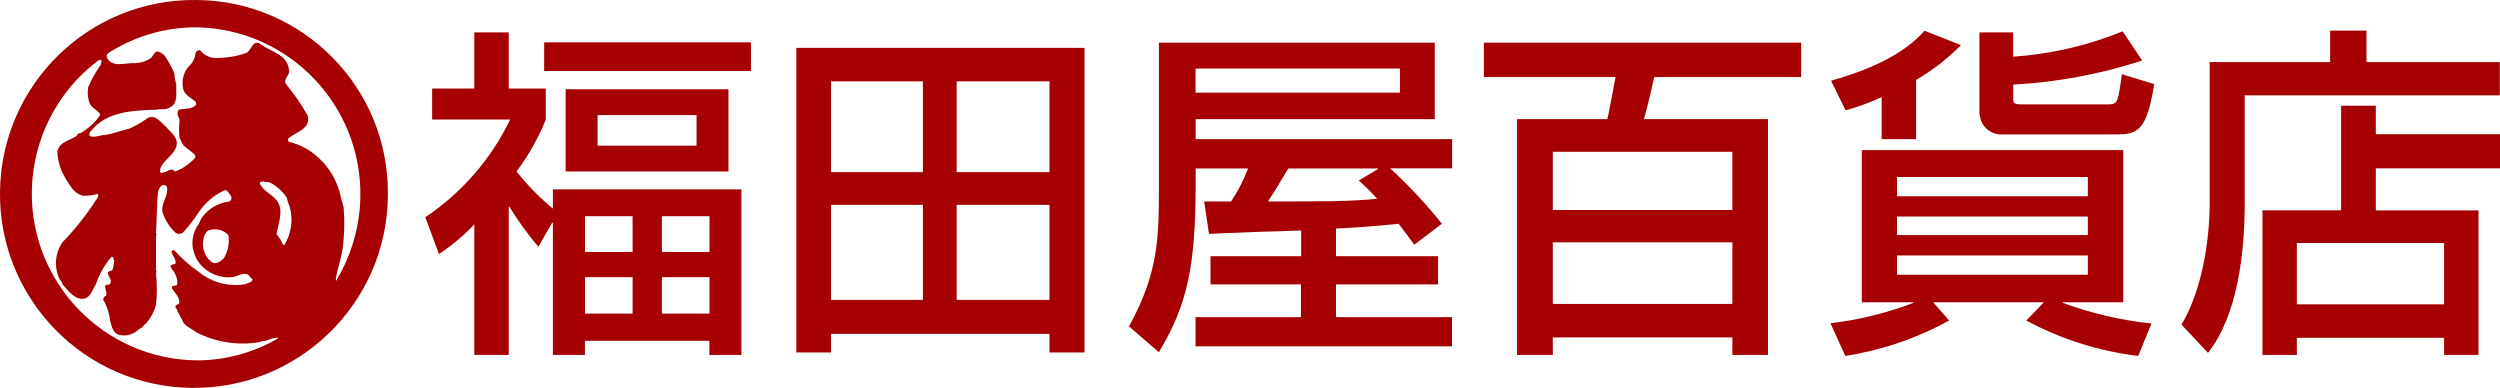
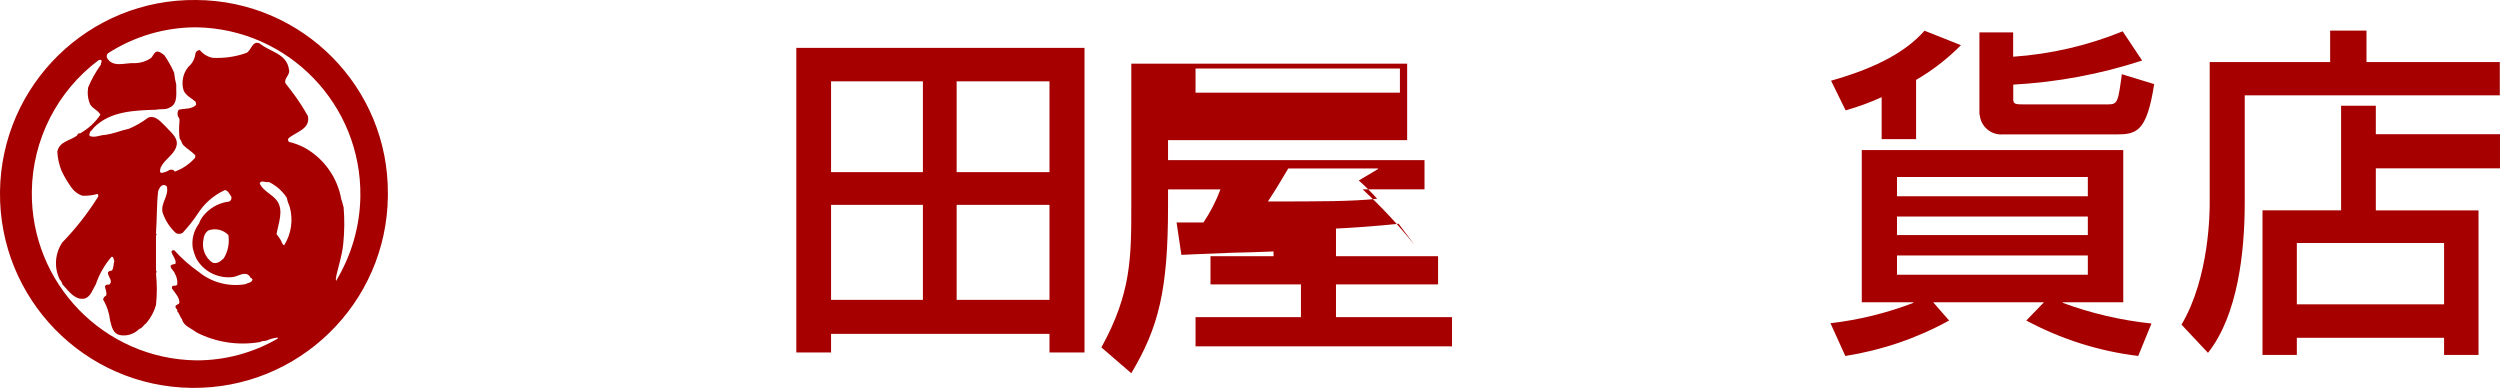
<svg xmlns="http://www.w3.org/2000/svg" id="b" width="249.05" height="38.65" viewBox="0 0 249.05 38.65">
  <defs>
    <style>.l{fill:#a60000;stroke-width:0px;}</style>
  </defs>
  <g id="c">
    <g id="d">
      <path id="e" class="l" d="M19.56,0C8.88-.13.13,8.42,0,19.09c-.13,10.67,8.42,19.43,19.09,19.55,10.67.13,19.43-8.42,19.55-19.09,0-.08,0-.15,0-.23C38.72,8.72,30.17.07,19.56,0c0,0,0,0,0,0ZM27.67,33.69v.04c-2.47,1.43-5.27,2.18-8.12,2.17-9.17-.13-16.5-7.66-16.38-16.84.07-5.14,2.52-9.96,6.63-13.05.09-.06.21-.07.31-.01v.24c-.11.02,0,.16-.08.23-.5.7-.92,1.45-1.25,2.24-.09.57-.03,1.16.2,1.69.28.46.81.59,1.02,1.03-.52.77-1.22,1.41-2.03,1.86-.11-.07-.26.08-.29.2-.39.32-.89.43-1.28.7-.36.18-.61.52-.69.91.03.64.17,1.27.4,1.87.26.56.57,1.1.93,1.6.28.44.69.77,1.18.93.5.02,1-.04,1.48-.18.11.05.11.21.06.3-1.02,1.63-2.21,3.15-3.55,4.53-.74,1.09-.84,2.5-.26,3.69.13.13.22.29.26.47.61.65,1.24,1.64,2.24,1.43.61-.2.79-.93,1.1-1.43.34-1,.87-1.93,1.56-2.73.23-.03.18.26.28.41-.1.31-.05.7-.24.96-.15.03-.36.06-.4.21-.01.43.58.82.11,1.21-.15-.06-.33,0-.41.15.04.31.23.61.12.93-.16.07-.27.22-.3.39.38.64.62,1.36.7,2.1.16.62.29,1.32,1.02,1.45.69.11,1.39-.12,1.88-.62.34-.09.41-.39.68-.55.46-.53.8-1.16.99-1.83.11-1.05.11-2.1,0-3.15.03-.08.11-.21,0-.3v-3.49c.15-.07-.02-.15,0-.23.1-1.39.06-2.76.21-4.17.1-.26.25-.6.58-.63.11.02.21.07.29.16.23.94-.62,1.61-.43,2.56.26.8.72,1.53,1.35,2.09.21.1.45.09.65-.03.55-.59,1.05-1.22,1.49-1.88.66-1.05,1.61-1.88,2.74-2.39.33.08.44.42.63.67.05.19-.04.39-.22.48-.91.1-1.76.53-2.39,1.21-.28.28-.49.62-.62.99-.53.71-.75,1.6-.61,2.47.08.33.19.66.33.98.71,1.28,2.1,2.01,3.56,1.88.61-.01,1.43-.79,1.88.08.08.02.14.08.18.15-.07.34-.47.32-.7.47-1.66.28-3.37-.16-4.67-1.23-.89-.62-1.7-1.35-2.43-2.15-.1,0-.21-.01-.28.1.06.44.49.77.41,1.23-.16.11-.41.03-.5.24.02.3.36.49.45.79.18.32.26.69.22,1.06-.15.25-.62-.07-.52.4.3.44.76.87.73,1.43-.1.21-.48.15-.37.47.05.11.21.19.16.37.23.22.26.54.47.78.19.72.92.88,1.42,1.3,1.96,1.01,4.2,1.35,6.38.97.21-.15.5-.06.72-.18.32-.14.67-.23,1.02-.26v.07ZM22.26,25.76c-.3.29-.69.59-1.13.38-.72-.52-1.05-1.42-.86-2.29.02-.34.18-.66.45-.88.7-.27,1.5-.1,2.03.44.13.82-.04,1.66-.48,2.36h0ZM28.31,24.44c-.24-.1-.25-.43-.4-.62l-.36-.5c.18-1.08.75-2.37.03-3.34-.45-.61-1.35-.94-1.71-1.69.1-.41.6-.06.92-.16.72.35,1.33.89,1.77,1.55.06.3.16.6.29.88.38,1.32.18,2.73-.55,3.89h0ZM33.47,27.75c-.01-.42.65-2.32.73-3.52.12-1.2.13-2.4.03-3.6-.1-.27-.12-.53-.23-.77-.38-2.17-1.71-4.05-3.63-5.13-.5-.26-1.04-.47-1.59-.6-.08-.09-.11-.21-.06-.33.71-.66,2.24-.92,1.95-2.24-.41-.74-.87-1.45-1.37-2.14l-.87-1.14c-.14-.53.5-.8.36-1.35-.22-1.62-1.92-1.75-2.93-2.61-.75-.31-.82.76-1.34.96-1.07.38-2.2.54-3.34.48-.5-.1-.95-.37-1.27-.77-.2,0-.39.13-.44.33-.05.52-.3.99-.69,1.32-.55.65-.73,1.53-.5,2.34.21.54.79.79,1.19,1.14.05.1.07.21.07.32-.43.47-1.18.35-1.73.49-.16.23-.17.53-.02.76.15.19.07.33.08.56-.05.52-.04,1.05.03,1.57.18.18.19.42.34.62.37.38.87.65,1.22,1.04l-.03.25c-.56.62-1.25,1.09-2.03,1.37-.07-.2-.32-.24-.51-.17-.25.16-.53.26-.82.3-.23-.1-.08-.33-.08-.51.39-.83,1.22-1.22,1.53-1.99.39-.95-.5-1.52-.98-2.09-.5-.45-1.02-1.21-1.78-.92-.58.44-1.22.81-1.89,1.1-.79.17-1.53.49-2.34.61-.52.01-1,.29-1.51.15-.23-.07-.07-.3-.04-.45.15-.14.28-.29.4-.45,1.63-1.61,3.98-1.68,6.19-1.75.47-.11.91.04,1.34-.22.87-.38.61-1.54.65-2.27-.1-.39-.17-.79-.21-1.19-.27-.61-.6-1.2-.98-1.75-.23-.16-.47-.41-.8-.35-.32.19-.32.48-.58.67-.45.29-.96.45-1.49.47-.99-.08-2.24.51-2.83-.51-.07-.16-.04-.35.08-.47,2.62-1.69,5.67-2.59,8.79-2.59,9.18.14,16.5,7.7,16.36,16.87-.05,2.93-.87,5.8-2.38,8.32,0,0-.05.24-.07-.18h0Z" />
-       <path id="f" class="l" d="M63.02,21.54v3.56h-4.74v-3.56h4.74ZM55.02,22.19h.06v13.17h3.19v-1.41h12.4v1.41h3.19v-16.5h-18.78v1.92c-1.34-1.1-2.55-2.34-3.62-3.7,1.19-1.59,2.17-3.33,2.91-5.17v-3.09h-3.69V3.23h-3.43v5.59h-4.2v3.09h7.77c-1.9,3.94-4.82,7.3-8.45,9.73l1.36,3.67c1.28-.85,2.46-1.84,3.52-2.95v13h3.43v-14.76h.07c.85,1.4,1.82,2.73,2.88,3.98l1.38-2.4ZM63.02,27.61v3.63h-4.74v-3.63h4.74ZM70.68,21.54v3.56h-4.74v-3.56h4.74ZM70.68,27.61v3.63h-4.74v-3.63h4.74ZM54.21,4.22v2.85h20.6v-2.85h-20.6ZM56.35,8.89v8.19h16.22v-8.19h-16.22ZM69.39,11.46v3.05h-9.86v-3.05h9.86Z" />
      <path id="g" class="l" d="M91.94,8.1v9.05h-9.15v-9.05h9.15ZM79.34,35.11h3.45v-1.85h21.76v1.85h3.49V4.77h-28.71v30.34ZM91.94,20.41v9.46h-9.15v-9.46h9.15ZM104.55,8.1v9.05h-9.25v-9.05h9.25ZM104.55,20.41v9.46h-9.25v-9.46h9.25Z" />
-       <path id="h" class="l" d="M135.36,17.98c.65.57,1.26,1.18,1.83,1.82-2.53.27-5.56.27-10.88.27.68-1.03.81-1.24,2.03-3.29h8.94v.06l-1.92,1.14ZM129.6,25.52h-9.01v2.81h9.01v3.26h-10.5v2.91h25.55v-2.91h-11.56v-3.26h10.17v-2.81h-10.17v-2.75c1.3-.06,3.97-.23,6.24-.48.95,1.24,1.08,1.44,1.56,2.09l2.75-2.09c-1.57-1.97-3.3-3.81-5.15-5.52h6.17v-2.91h-25.55v-1.99h23.82v-7.62h-27.48v14.06c0,5.28,0,8.79-2.98,14.21l2.98,2.57c2.74-4.6,3.66-8.3,3.66-16.67v-1.64h5.22c-.43,1.16-1,2.26-1.69,3.29h-2.68l.48,3.23c.82-.03,1.22-.07,5.05-.21.58,0,3.55-.1,4.13-.13v2.57ZM139.46,6.83v2.4h-20.36v-2.4h20.36Z" />
-       <path id="i" class="l" d="M154.69,15.12h17.89v5.8h-17.89v-5.8ZM151.13,11.87v23.49h3.56v-1.75h17.89v1.75h3.55V11.87h-12.36c.47-1.69.81-3.2,1.02-4.19h14.64v-3.43h-31.61v3.43h13.12c-.45,2.3-.61,3.36-.82,4.19h-8.98ZM154.69,24.14h17.89v6.14h-17.89v-6.14Z" />
+       <path id="h" class="l" d="M135.36,17.98c.65.57,1.26,1.18,1.83,1.82-2.53.27-5.56.27-10.88.27.68-1.03.81-1.24,2.03-3.29h8.94v.06l-1.92,1.14ZM129.6,25.52h-9.01v2.81h9.01v3.26h-10.5v2.91h25.55v-2.91h-11.56v-3.26h10.17v-2.81h-10.17v-2.75c1.3-.06,3.97-.23,6.24-.48.95,1.24,1.08,1.44,1.56,2.09c-1.57-1.97-3.3-3.81-5.15-5.52h6.17v-2.91h-25.55v-1.99h23.82v-7.62h-27.48v14.06c0,5.28,0,8.79-2.98,14.21l2.98,2.57c2.74-4.6,3.66-8.3,3.66-16.67v-1.64h5.22c-.43,1.16-1,2.26-1.69,3.29h-2.68l.48,3.23c.82-.03,1.22-.07,5.05-.21.58,0,3.55-.1,4.13-.13v2.57ZM139.46,6.83v2.4h-20.36v-2.4h20.36Z" />
      <path id="j" class="l" d="M207.99,21.57v1.85h-19.01v-1.85h19.01ZM183.84,35.46c3.62-.57,7.12-1.76,10.33-3.53l-1.59-1.82h11.04l-1.76,1.82c3.46,1.86,7.25,3.06,11.15,3.53l1.32-3.23c-3.02-.32-5.99-1.01-8.84-2.06v-.06h6.03v-15.16h-26.05v15.16h5.14v.06c-2.66,1.02-5.43,1.7-8.26,2.03l1.48,3.26ZM207.99,17.63v1.92h-19.01v-1.92h19.01ZM207.99,25.45v1.92h-19.01v-1.92h19.01ZM187.46,13.86h3.42v-5.9c1.64-.95,3.14-2.12,4.47-3.46l-3.63-1.44c-1.76,1.99-4.57,3.64-9.31,4.98l1.45,2.95c1.23-.34,2.43-.78,3.59-1.31v4.18ZM197.22,11.42c.09,1.18,1.13,2.06,2.31,1.97.03,0,.06,0,.09,0h11.19c2.03,0,3.05-.24,3.79-5.01l-3.22-.99c-.38,2.8-.41,3.01-1.4,3.01h-8.27c-.85,0-1.15,0-1.15-.48v-1.49c4.37-.24,8.68-1.04,12.84-2.4l-1.94-2.91c-3.48,1.42-7.16,2.27-10.91,2.53v-2.42h-3.36v8.19Z" />
      <path id="k" class="l" d="M243.48,24.21v6.11h-14.67v-6.11h14.67ZM220.13,20.23c0,.76,0,7.38-2.81,12.11l2.64,2.81c2.98-3.77,3.66-10.05,3.66-14.95v-10.7h25.41v-3.32h-13.28v-3.13h-3.62v3.13h-12v14.06ZM225.39,35.36h3.42v-1.71h14.67v1.71h3.43v-14.4h-10.23v-4.19h12.37v-3.4h-12.37v-2.84h-3.46v10.42h-7.83v14.4Z" />
    </g>
  </g>
</svg>